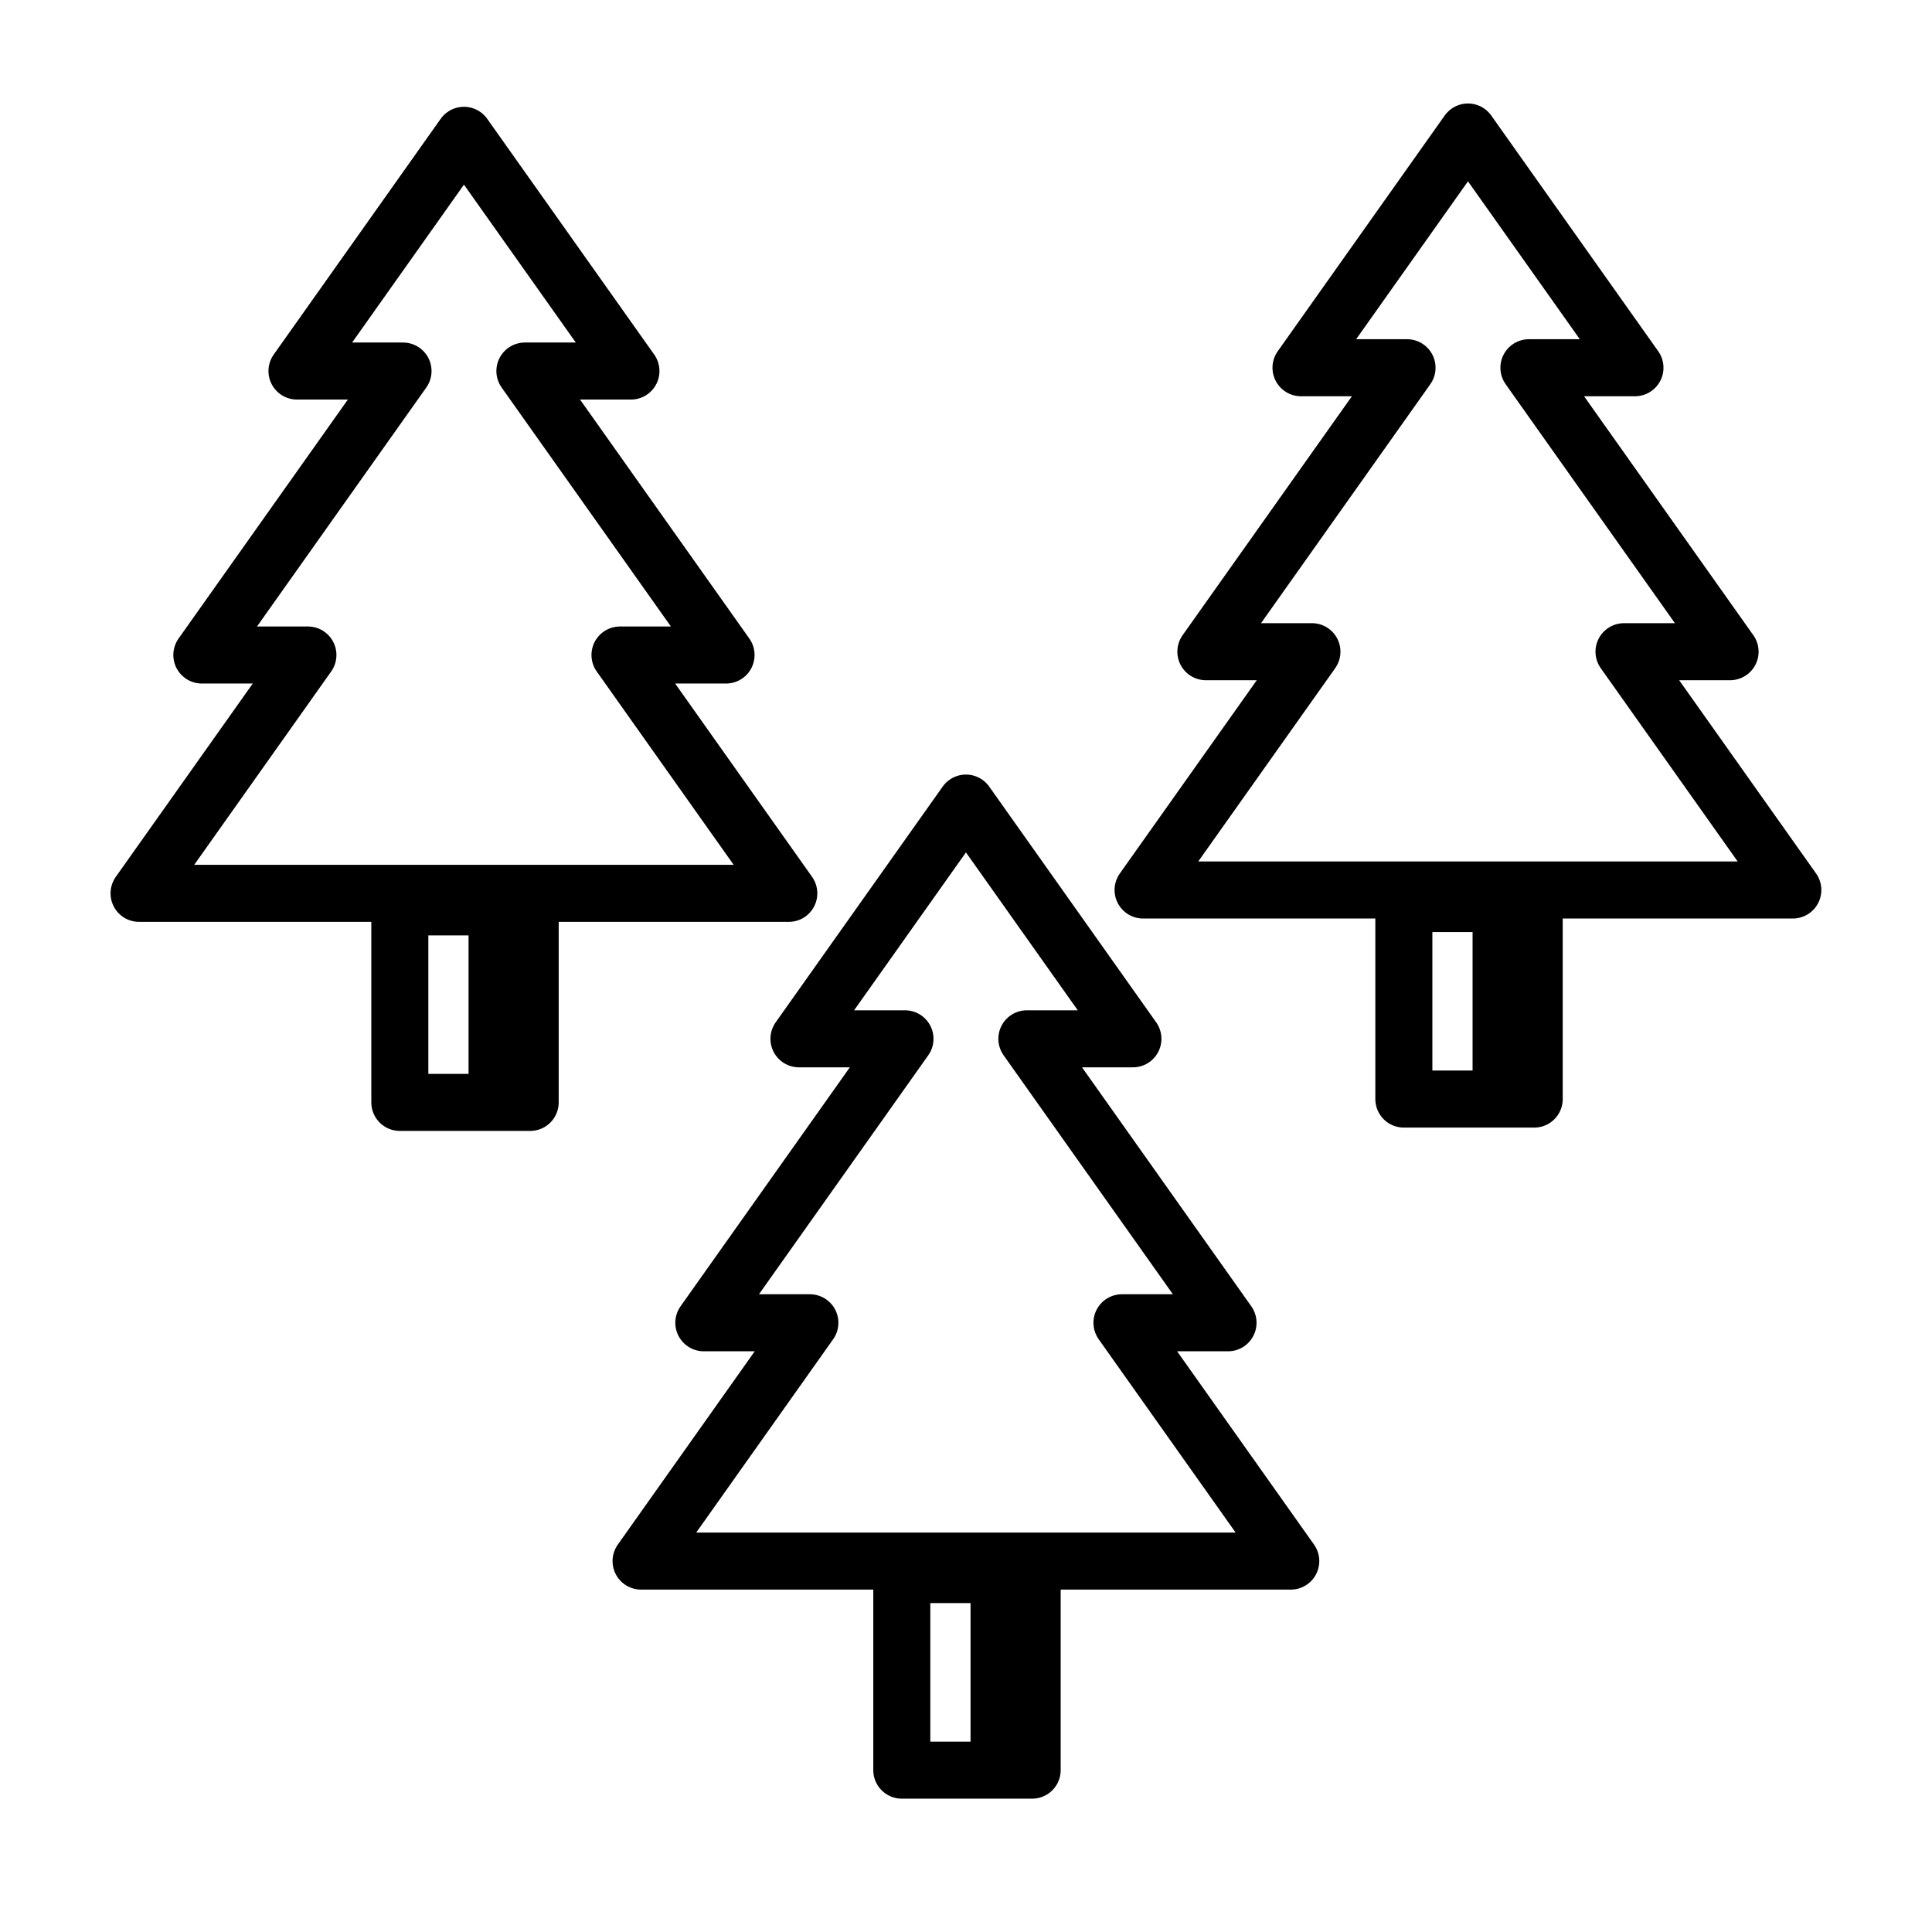
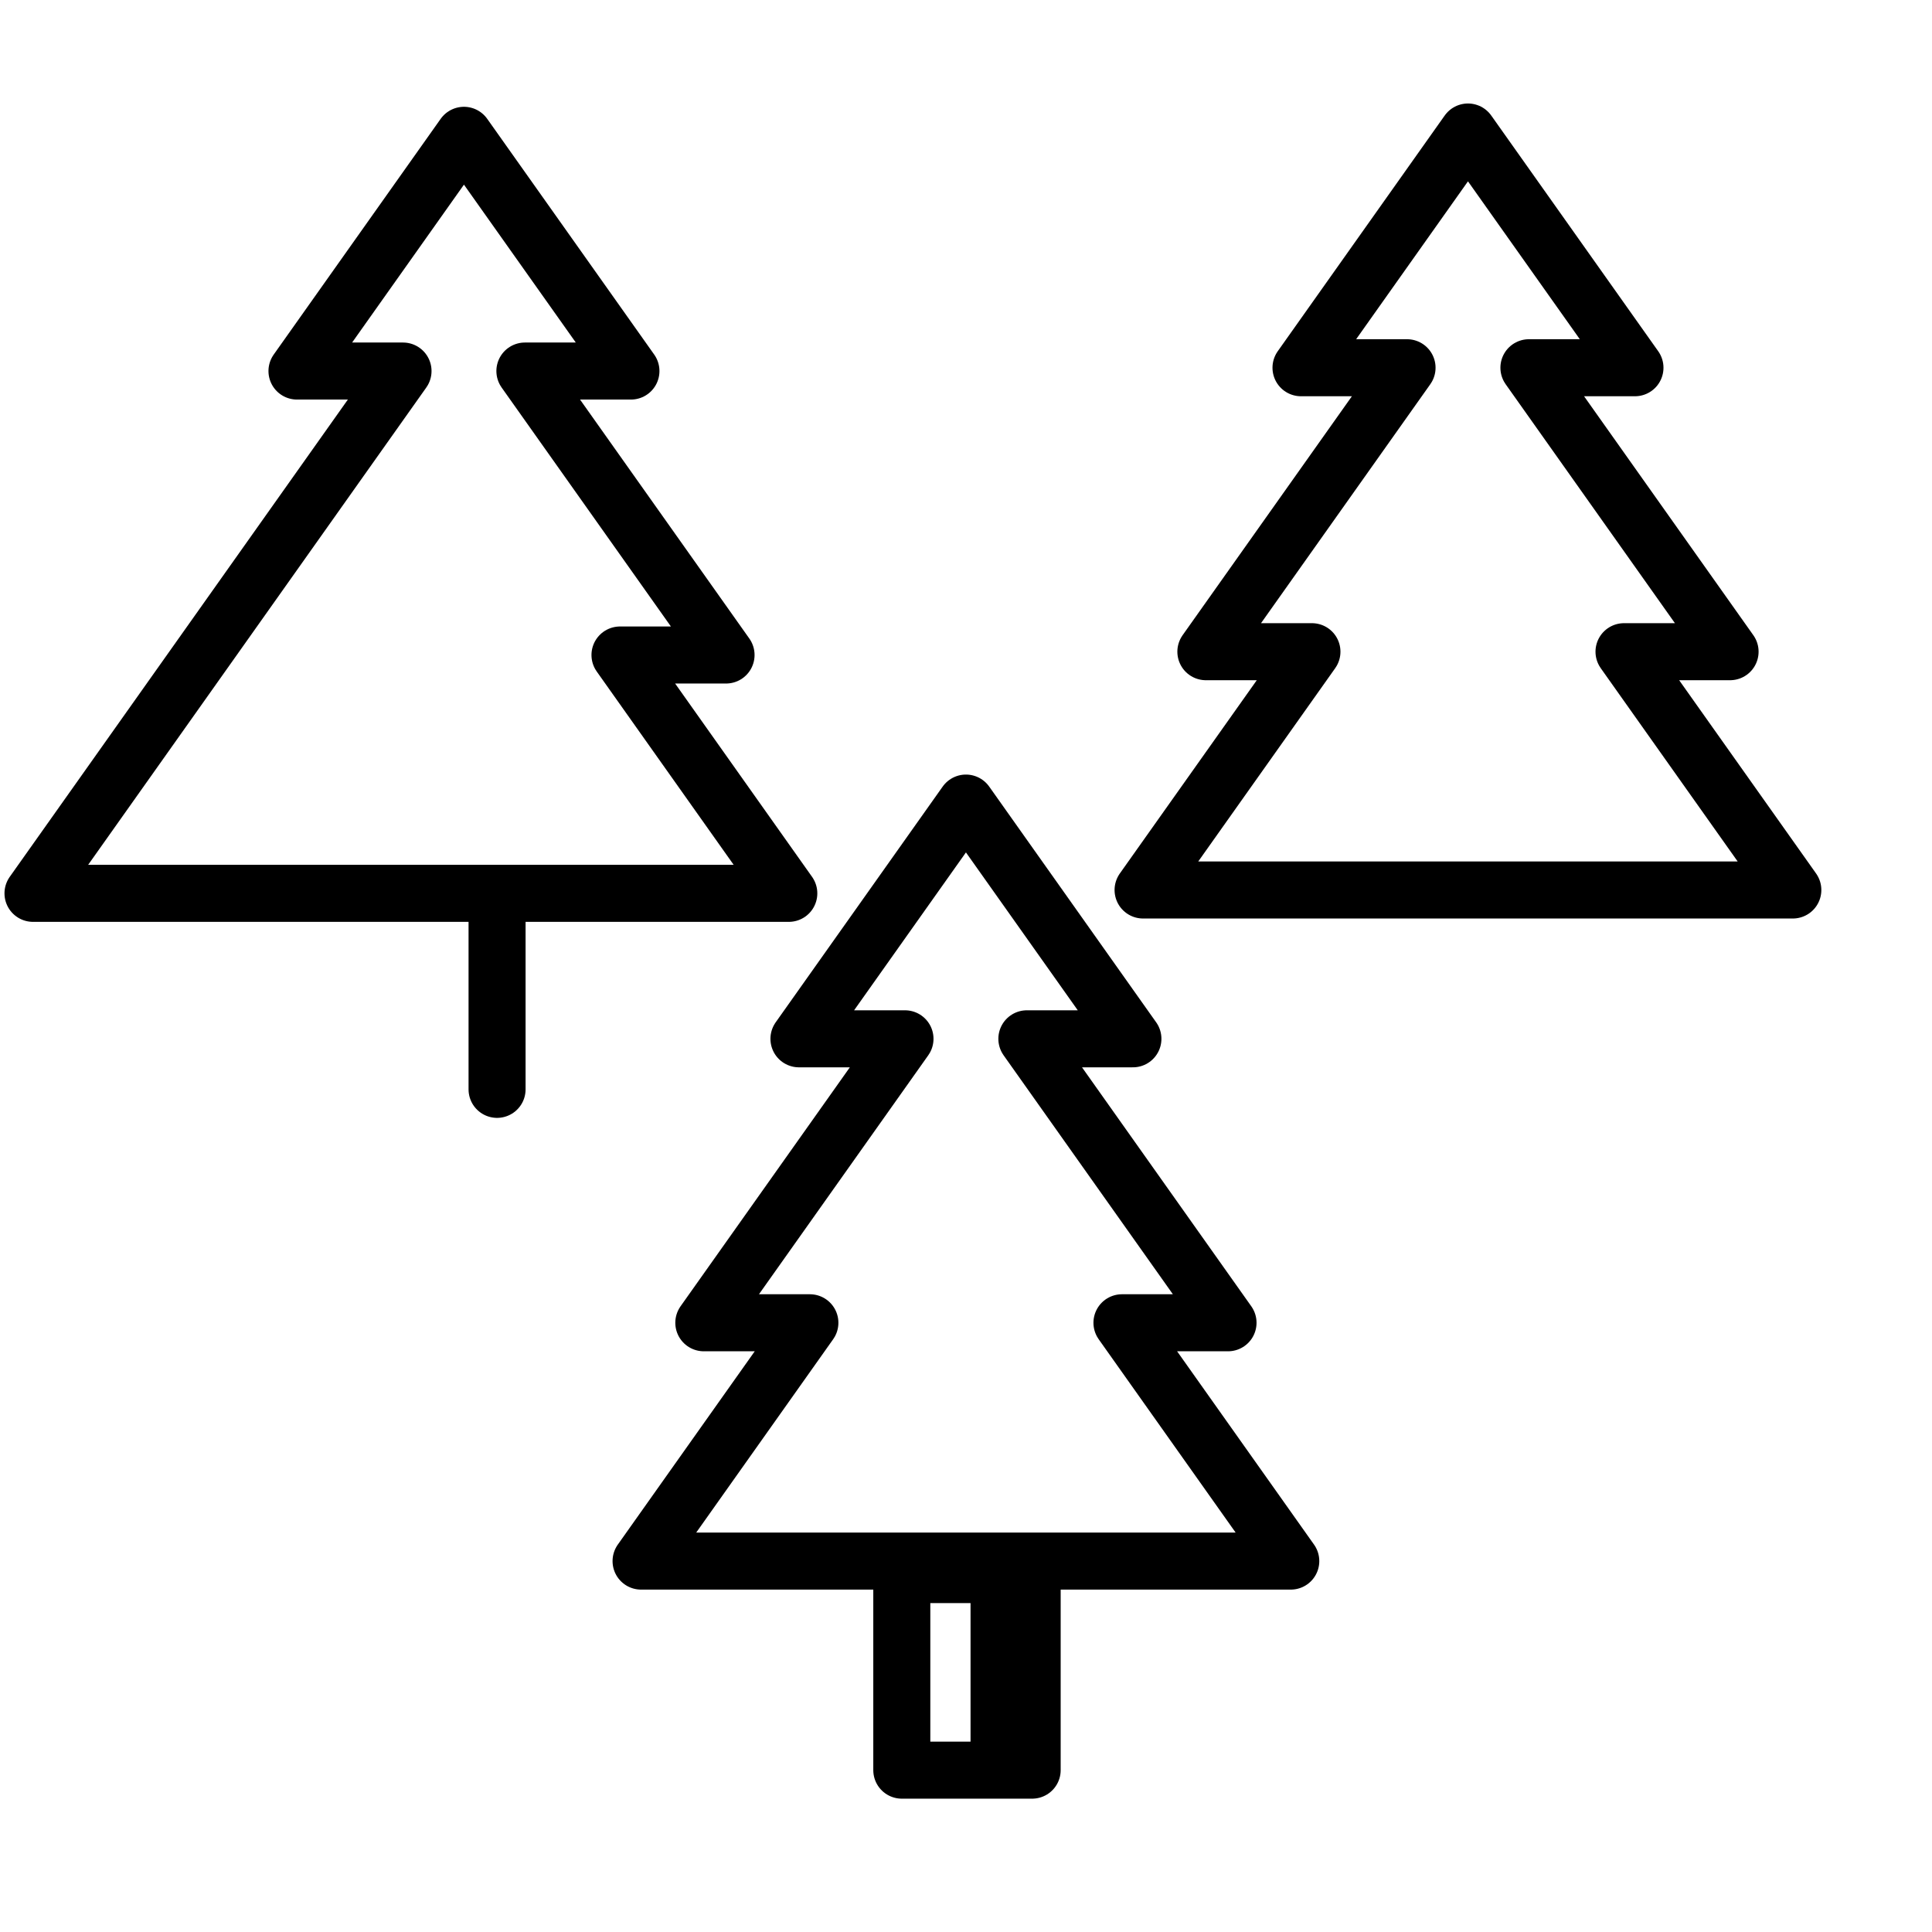
<svg xmlns="http://www.w3.org/2000/svg" width="800px" height="800px" version="1.1" viewBox="144 144 512 512">
  <g fill="none" stroke="#000000" stroke-linecap="round" stroke-linejoin="round" stroke-miterlimit="10" stroke-width="3">
-     <path transform="matrix(5.038 0 0 5.038 148.09 148.09)" d="m20.22 46.891h6.857v10.286h-6.857z" />
    <path transform="matrix(5.038 0 0 5.038 148.09 148.09)" d="m25.335 47.32v9.171" />
-     <path transform="matrix(5.038 0 0 5.038 148.09 148.09)" d="m40.681 46.18-8.88-12.537h5.579l-10.581-14.937h5.578l-8.784-12.4-8.783 12.4h5.578l-10.582 14.937h5.579l-8.882 12.537z" />
-     <path transform="matrix(5.038 0 0 5.038 148.09 148.09)" d="m73.034 46.716h6.857v10.286h-6.857z" />
-     <path transform="matrix(5.038 0 0 5.038 148.09 148.09)" d="m78.149 47.145v9.17" />
+     <path transform="matrix(5.038 0 0 5.038 148.09 148.09)" d="m40.681 46.18-8.88-12.537h5.579l-10.581-14.937h5.578l-8.784-12.4-8.783 12.4h5.578l-10.582 14.937l-8.882 12.537z" />
    <path transform="matrix(5.038 0 0 5.038 148.09 148.09)" d="m93.495 46.004-8.88-12.535h5.579l-10.581-14.937h5.578l-8.784-12.4-8.783 12.4h5.578l-10.582 14.937h5.579l-8.882 12.535z" />
    <path transform="matrix(5.038 0 0 5.038 148.09 148.09)" d="m46.625 82.016h6.857v10.286h-6.857z" />
    <path transform="matrix(5.038 0 0 5.038 148.09 148.09)" d="m51.741 82.445v9.171" />
    <path transform="matrix(5.038 0 0 5.038 148.09 148.09)" d="m67.086 81.305-8.88-12.536h5.579l-10.581-14.937h5.578l-8.783-12.4-8.784 12.4h5.578l-10.582 14.937h5.579l-8.88 12.536z" />
  </g>
</svg>